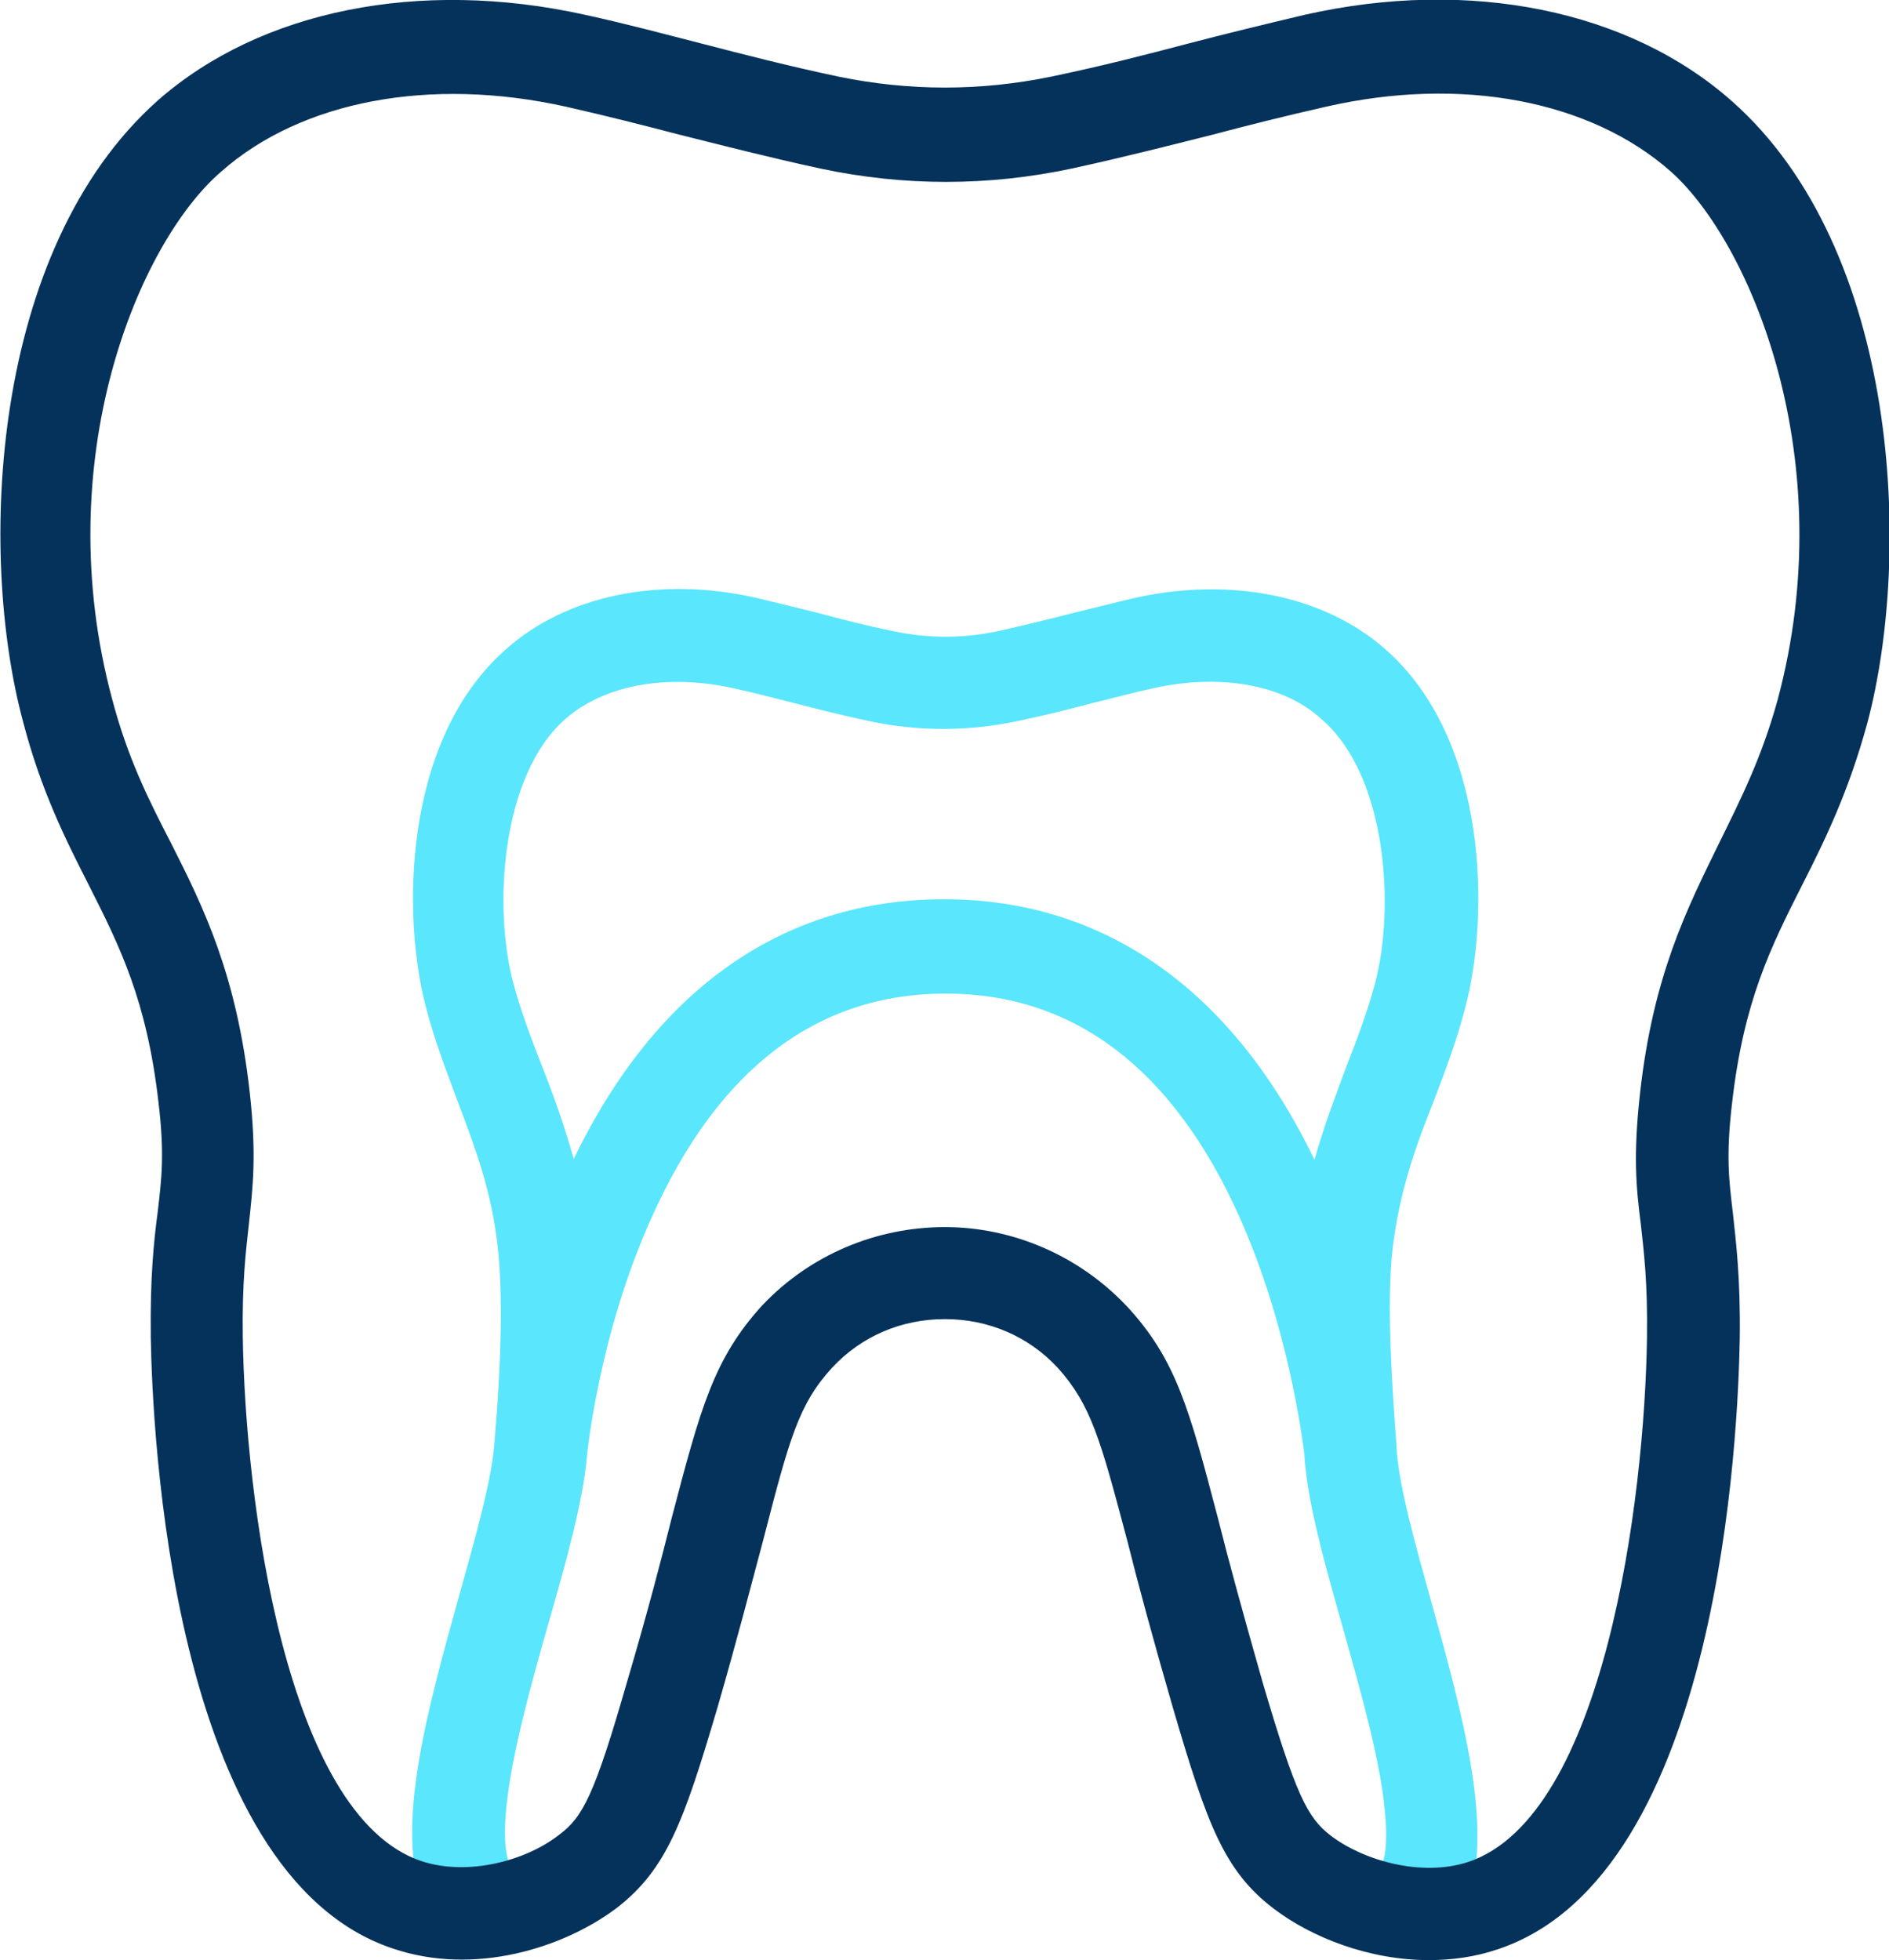
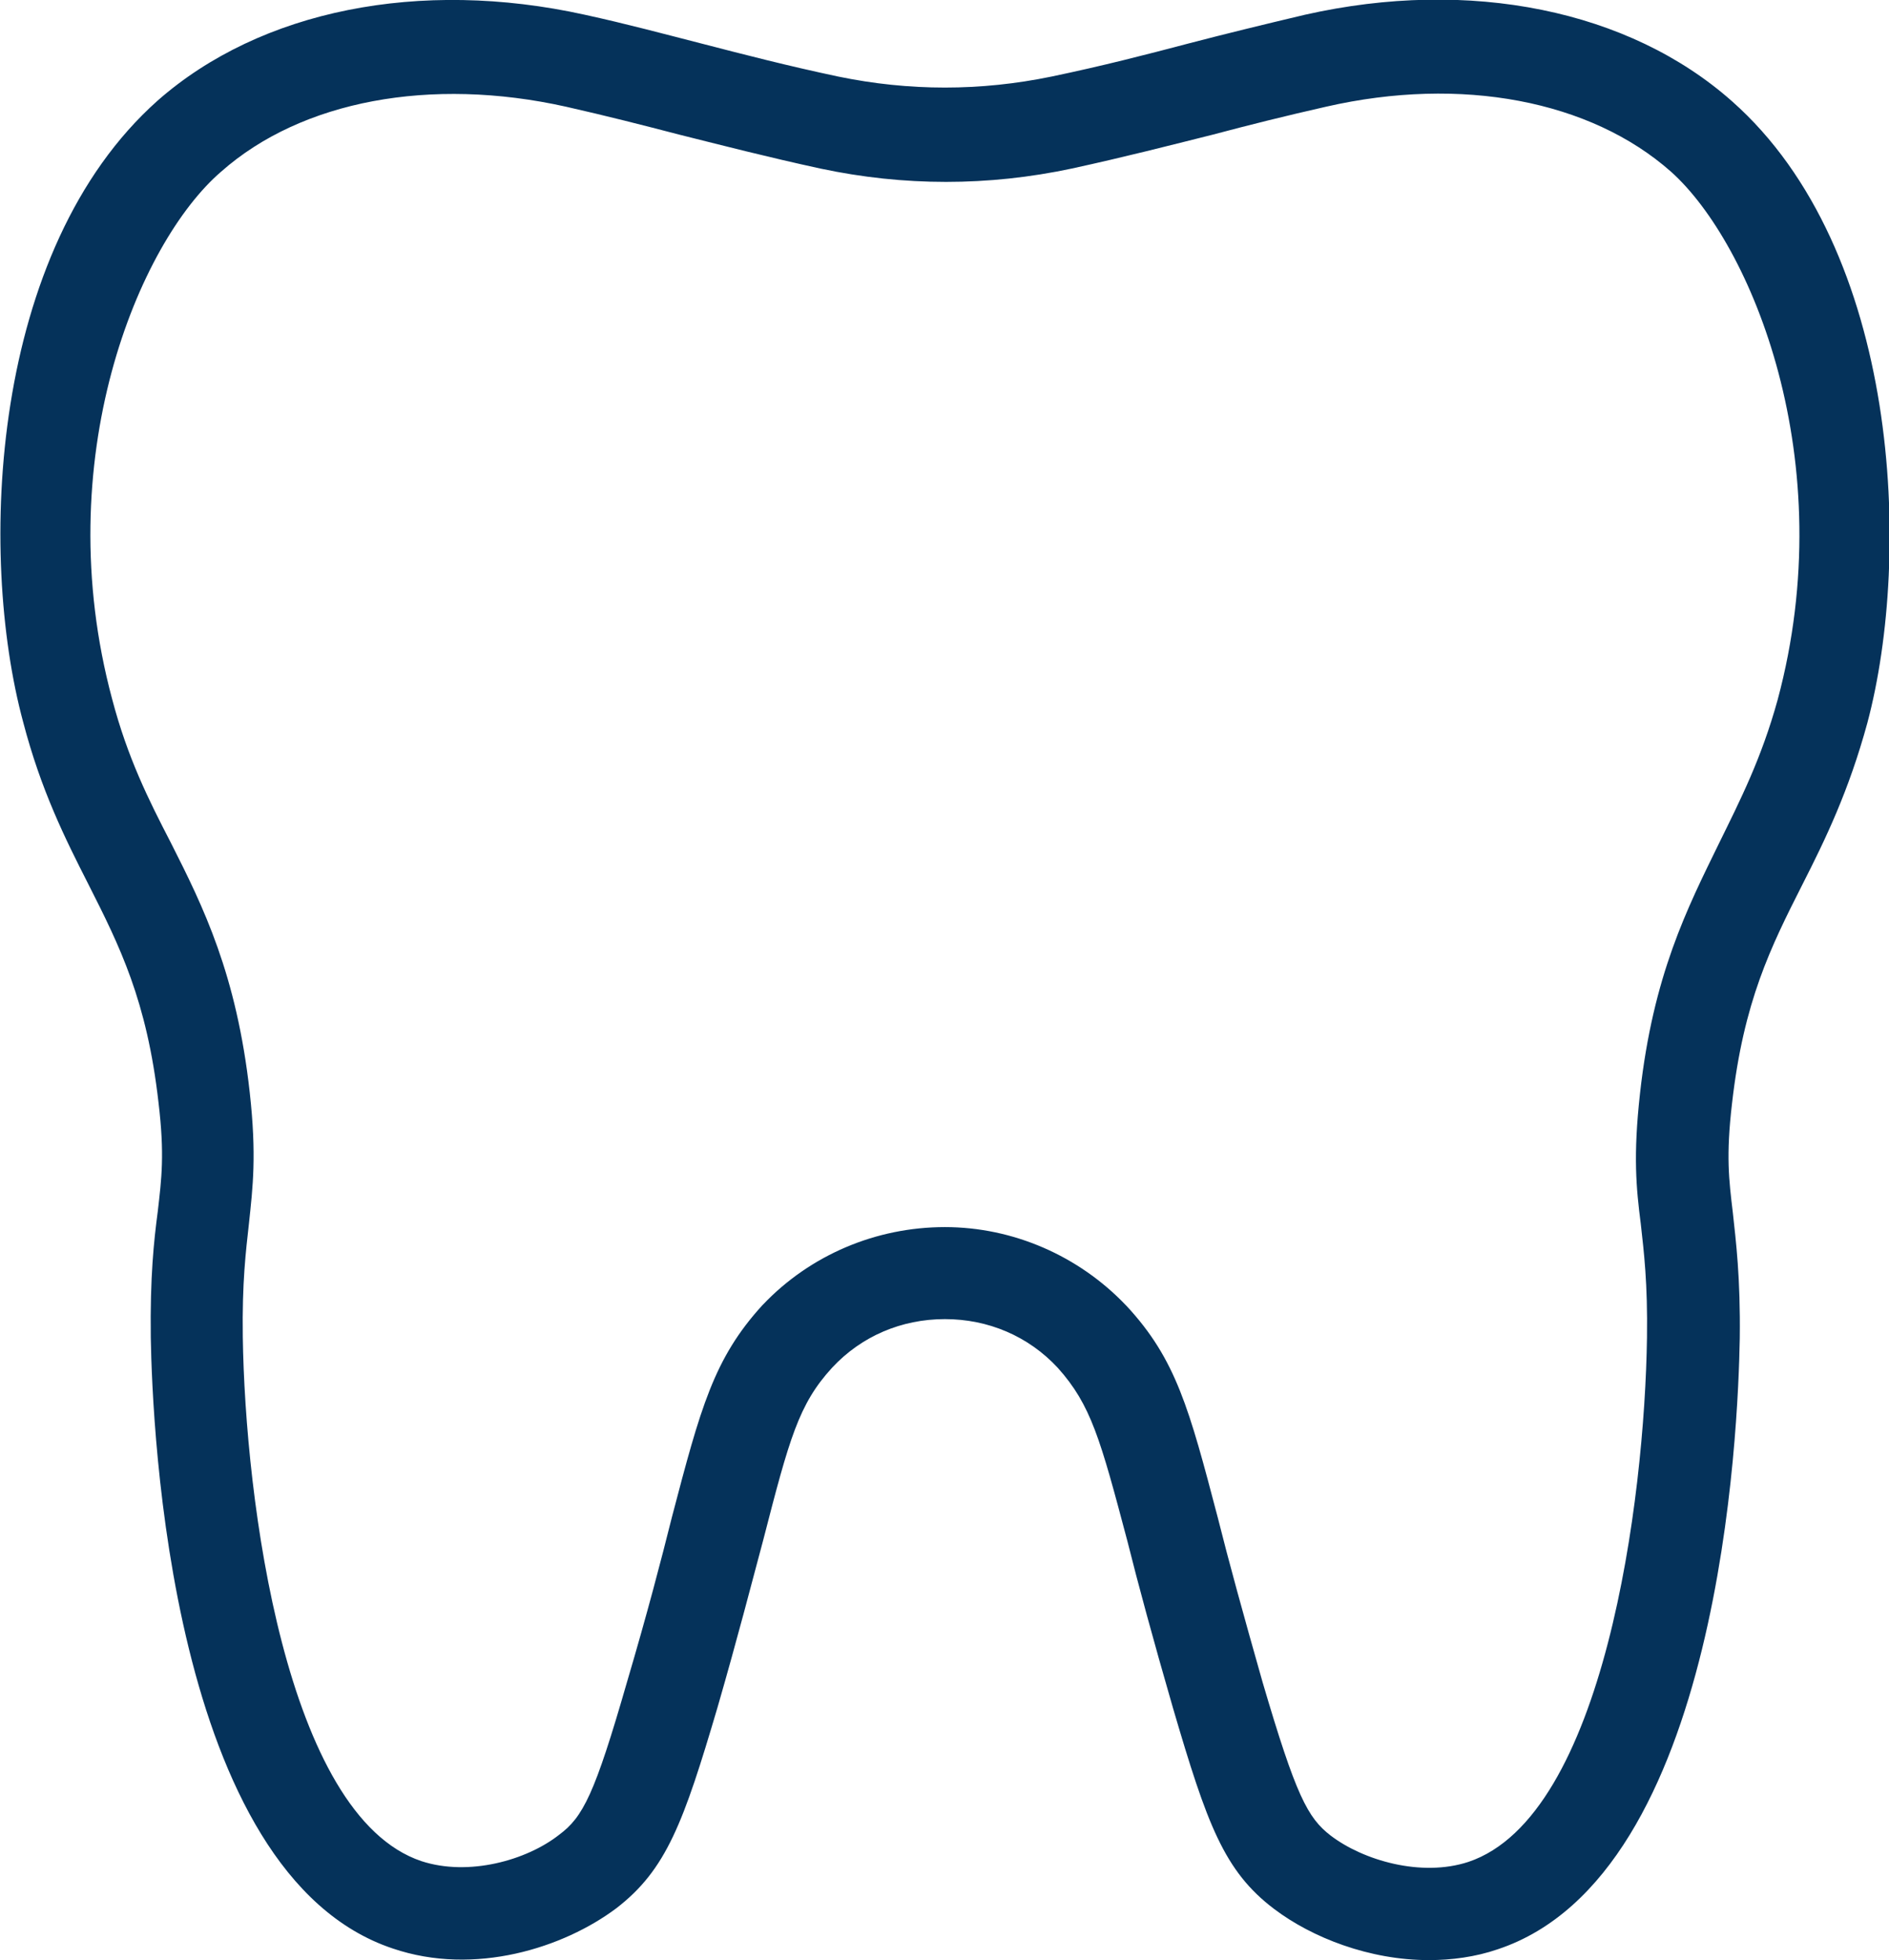
<svg xmlns="http://www.w3.org/2000/svg" version="1.1" id="Ebene_2_00000050636005201214306350000008399188754296572289_" x="0px" y="0px" viewBox="0 0 244.3 253.5" style="enable-background:new 0 0 244.3 253.5;" xml:space="preserve">
  <style type="text/css"> .st0{fill:#5AE6FC;} .st1{fill:#05325A;} </style>
-   <path class="st0" d="M185.2,207.5c-2.2-7.9-4.3-15.3-4.6-20.3c0,0,0-0.1,0-0.1l0,0c0,0,0-0.1,0-0.2c-0.6-7.9-1.3-18.5-0.5-25.4 c0.9-7.5,3-13.3,5.4-19.3c1.4-3.7,2.9-7.6,4-11.9c3.1-11.6,3.1-34.5-10.3-46.3c-7.9-7-20-9.4-32.3-6.7c-3,0.7-5.7,1.4-8.2,2 c-3.1,0.8-6,1.5-9.5,2.3c-4.6,1-9.2,1-13.8,0c-3.5-0.7-6.5-1.5-9.5-2.3c-2.5-0.6-5.2-1.3-8.2-2c-12.4-2.8-24.5-0.3-32.3,6.7 c-13.4,11.8-13.4,34.7-10.3,46.3c1.1,4.3,2.6,8.1,4,11.9c2.3,6.1,4.5,11.8,5.3,19.3c0.6,5.7,0.5,14.3-0.5,25.6 c-0.4,4.6-2.4,11.7-4.5,19.2c-4,14.4-8.5,30.2-4.6,39.6c3.6,0.5,7.5-0.2,10.8-1.5l0.9-2.6c-0.7-0.2-1.6-2.6-1-8.2 c0.7-6.8,3.1-15.5,5.5-23.9c2.3-8,4.4-15.6,4.9-21.3l0,0v0c0-0.1,1.5-15.8,8.4-31c8.6-19.2,21.4-28.9,38-28.9s29.4,9.7,38,28.9 c6.3,14.1,8.1,28.5,8.4,30.7c0,0.1,0,0.1,0,0.2c0.4,6.2,2.7,14.2,5.1,22.7c2.3,8.2,4.7,16.7,5.3,23.2c0.5,4.9-0.2,7.5-1,7.7l0.9,2.6 c3.3,1.3,7.1,2,10.7,1.5C193.3,236.8,189.1,221.5,185.2,207.5z M177.8,127.3c-1,3.7-2.3,7.1-3.7,10.7c-1.4,3.8-2.9,7.7-4.1,12 c-10.6-22-27.2-33.7-47.9-33.7c-20.8,0-37.3,11.6-47.9,33.6c-1.2-4.3-2.6-8.2-4.1-12c-1.4-3.6-2.7-7-3.7-10.7 c-2.6-9.6-1.7-26.8,6.7-34.2c5-4.4,13.1-5.9,21.7-4c2.8,0.6,5.4,1.3,7.8,1.9c3.1,0.8,6.2,1.6,10,2.4c6.2,1.3,12.5,1.3,18.8,0 c3.8-0.8,7-1.6,10-2.4c2.5-0.6,5-1.3,7.8-1.9c8.6-1.9,16.8-0.5,21.7,4C179.5,100.4,180.4,117.7,177.8,127.3z" />
  <path class="st1" d="M136.8,176.9c-3.8-4.1-9-6.3-14.6-6.3s-10.8,2.2-14.6,6.3l0,0c-4.3,4.7-5.5,9.1-8.9,22.3 c-1.5,5.6-3.3,12.6-5.9,21.6c-4.4,14.9-6.6,21-13.1,26c-6.8,5.1-18.3,8.8-28.9,5.2c-28.8-9.6-31.1-67.5-31.3-79 c-0.1-7.9,0.4-12.5,0.9-16.3c0.5-4.3,0.9-7.4,0.1-14.1c-1.5-13.2-5-20.2-9.1-28.3c-3-5.9-6.1-12.1-8.4-20.9 c-5.9-21.8-4.3-61.1,17.4-80.4C33.7,1.3,54.3-2.8,75.6,1.9c5.5,1.2,10.3,2.5,15,3.7c5.8,1.5,11.2,2.9,17.8,4.3 c9.2,1.9,18.4,1.9,27.6,0c6.7-1.4,12.1-2.8,17.8-4.3c4.6-1.2,9.5-2.4,15-3.7c21.3-4.8,41.9-0.6,55.2,11.2 c21.7,19.2,23.3,58.6,17.5,80.4c-2.4,8.8-5.4,15-8.4,20.9c-4.1,8.1-7.6,15.1-9.1,28.3c-0.8,6.8-0.4,9.9,0.1,14.1 c0.4,3.7,1,8.4,0.9,16.3c-0.2,11.5-2.4,69.4-31.3,79c-2.9,1-6,1.4-8.9,1.4l0,0c-7.7,0-15.1-2.9-20-6.6c-6.5-4.9-8.7-11-13.1-26 c-2.6-9-4.5-16-5.9-21.6C142.3,186.1,141.1,181.7,136.8,176.9 M122.2,158.7c8.8,0,17.3,3.7,23.4,10.1l0.1,0.1 c6.4,6.9,8.1,13.3,11.8,27.4c1.4,5.6,3.3,12.5,5.8,21.3c4.3,14.6,5.8,17.5,8.8,19.8c4.2,3.2,11.7,5.4,17.8,3.4 c17.6-5.9,22.8-46.9,23.1-67.8c0.1-7.1-0.4-11.1-0.8-14.7c-0.6-4.7-1-8.8-0.1-16.9c1.7-15.3,6.1-23.9,10.2-32.3 c2.8-5.7,5.5-11,7.6-18.6c8.3-30.9-3.4-59-13.8-68.3c-10.4-9.2-27.1-12.4-44.6-8.4c-5.3,1.2-10.1,2.4-14.6,3.6 c-5.6,1.4-11.4,2.9-18.3,4.4c-10.8,2.3-21.7,2.3-32.5,0c-6.9-1.5-12.7-3-18.3-4.4c-4.6-1.2-9.3-2.4-14.6-3.6 c-17.5-3.9-34.2-0.8-44.6,8.4C17.9,31.4,6.2,59.5,14.5,90.4c2,7.6,4.7,13,7.6,18.6c4.2,8.3,8.5,17,10.2,32.3 c0.9,8.1,0.4,12.2-0.1,16.9c-0.4,3.6-0.9,7.6-0.8,14.7c0.3,20.9,5.5,61.9,23.1,67.8c6.1,2,13.6-0.1,17.8-3.4 c3.1-2.3,4.6-5.2,8.8-19.8c2.6-8.8,4.4-15.7,5.8-21.3c3.7-14.1,5.4-20.5,11.7-27.4l0.1-0.1C104.8,162.3,113.3,158.7,122.2,158.7 L122.2,158.7z" />
</svg>